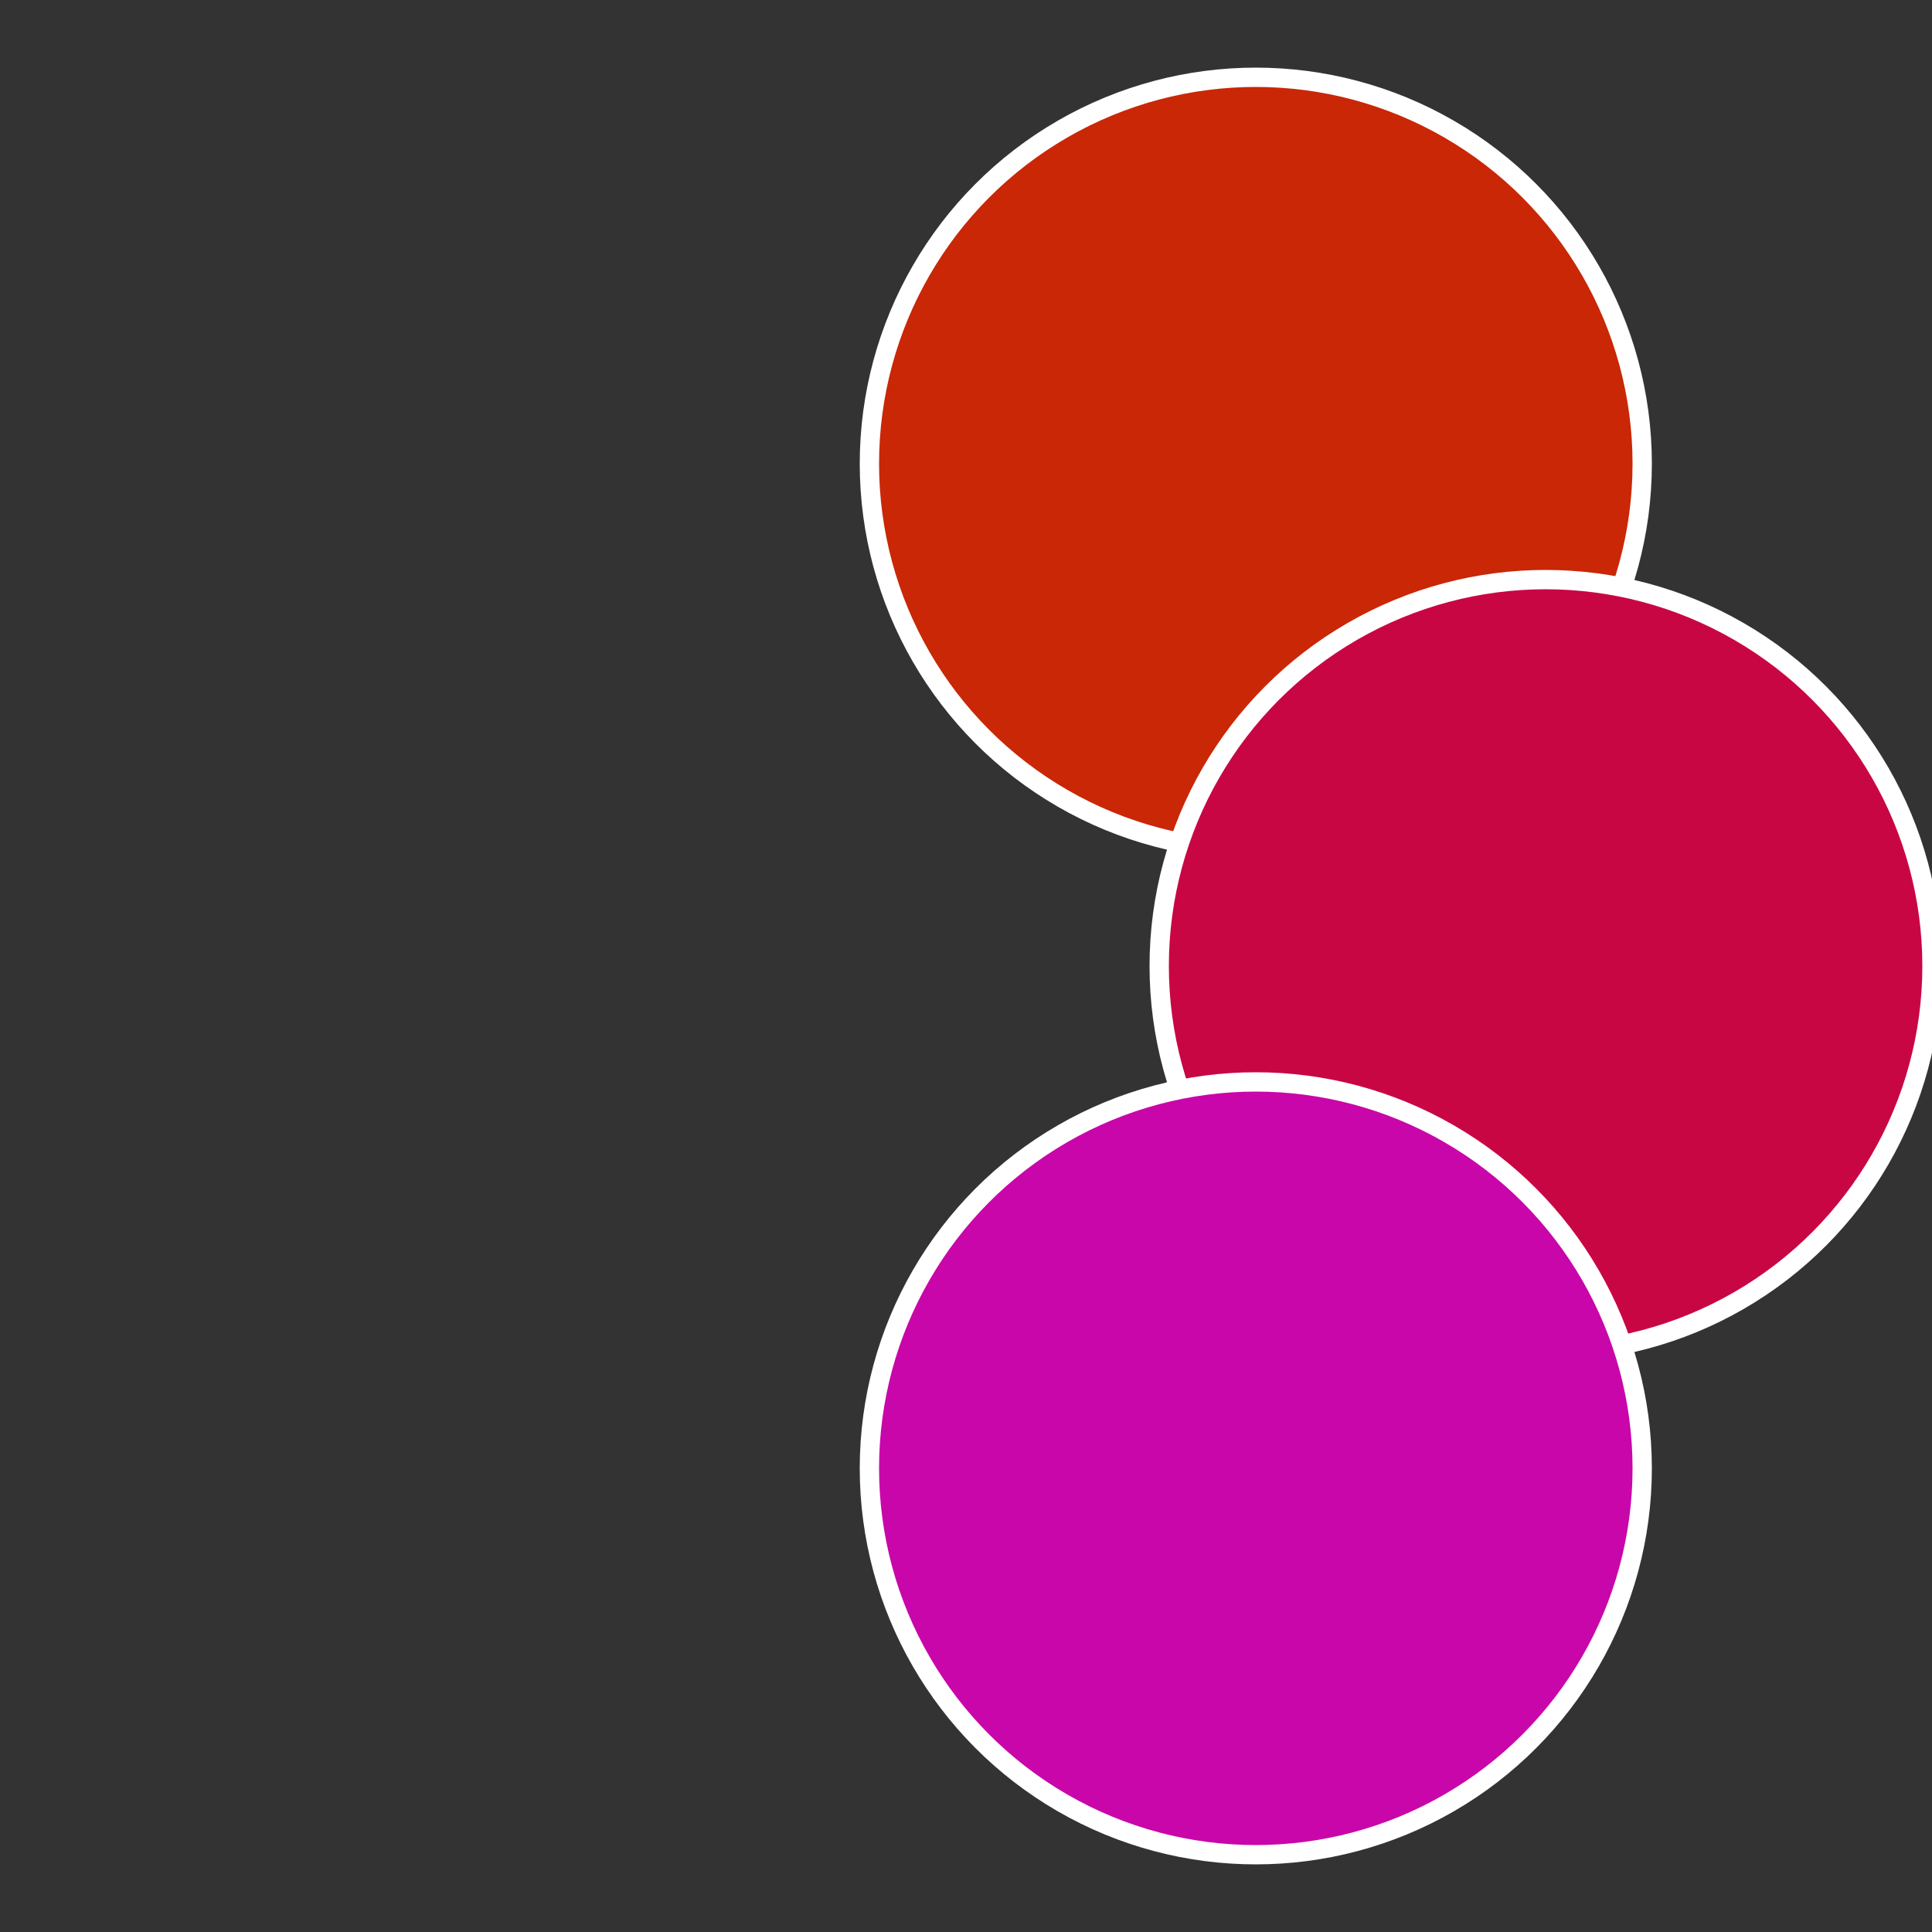
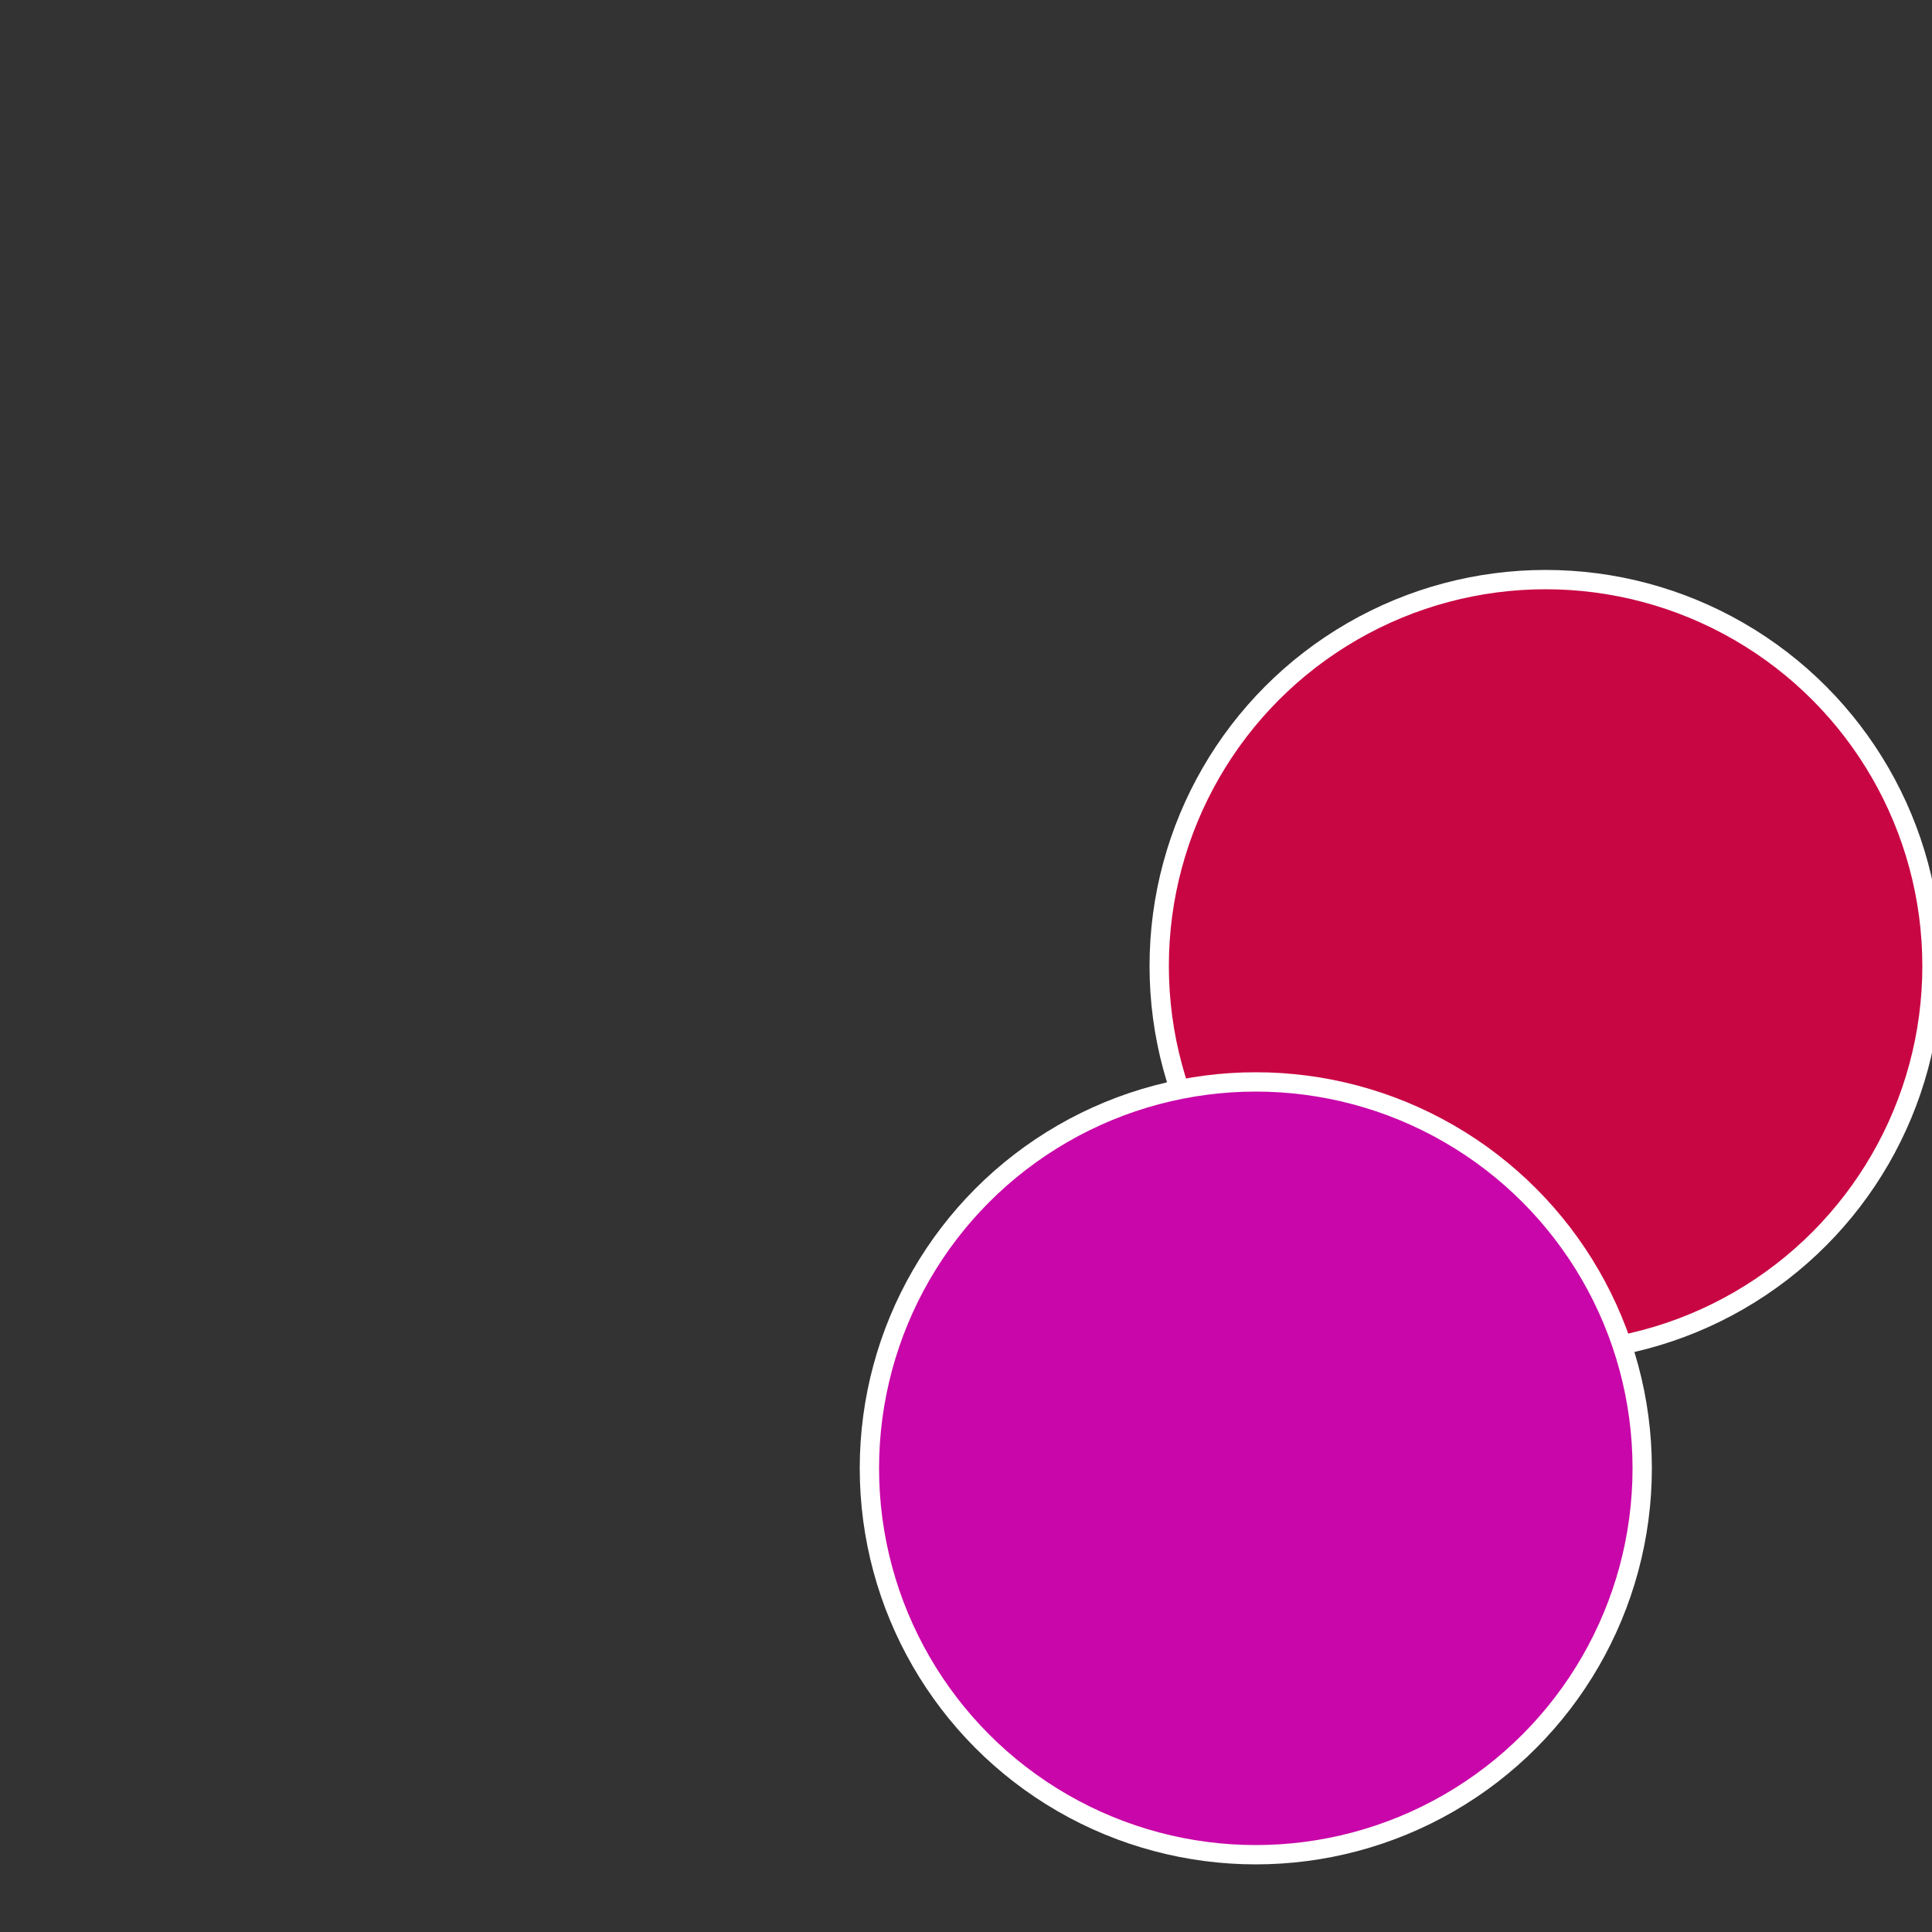
<svg xmlns="http://www.w3.org/2000/svg" width="500" height="500" viewBox="-1 -1 2 2">
  <rect x="-1" y="-1" width="2" height="2" fill="#333333" stroke="none" />
-   <circle cx="0.3" cy="-0.52" r="0.4" fill="#c92706" stroke="#fff" stroke-width="1%" />
  <circle cx="0.6" cy="0" r="0.4" fill="#c90644" stroke="#fff" stroke-width="1%" />
  <circle cx="0.3" cy="0.52" r="0.4" fill="#c906a9" stroke="#fff" stroke-width="1%" />
</svg>